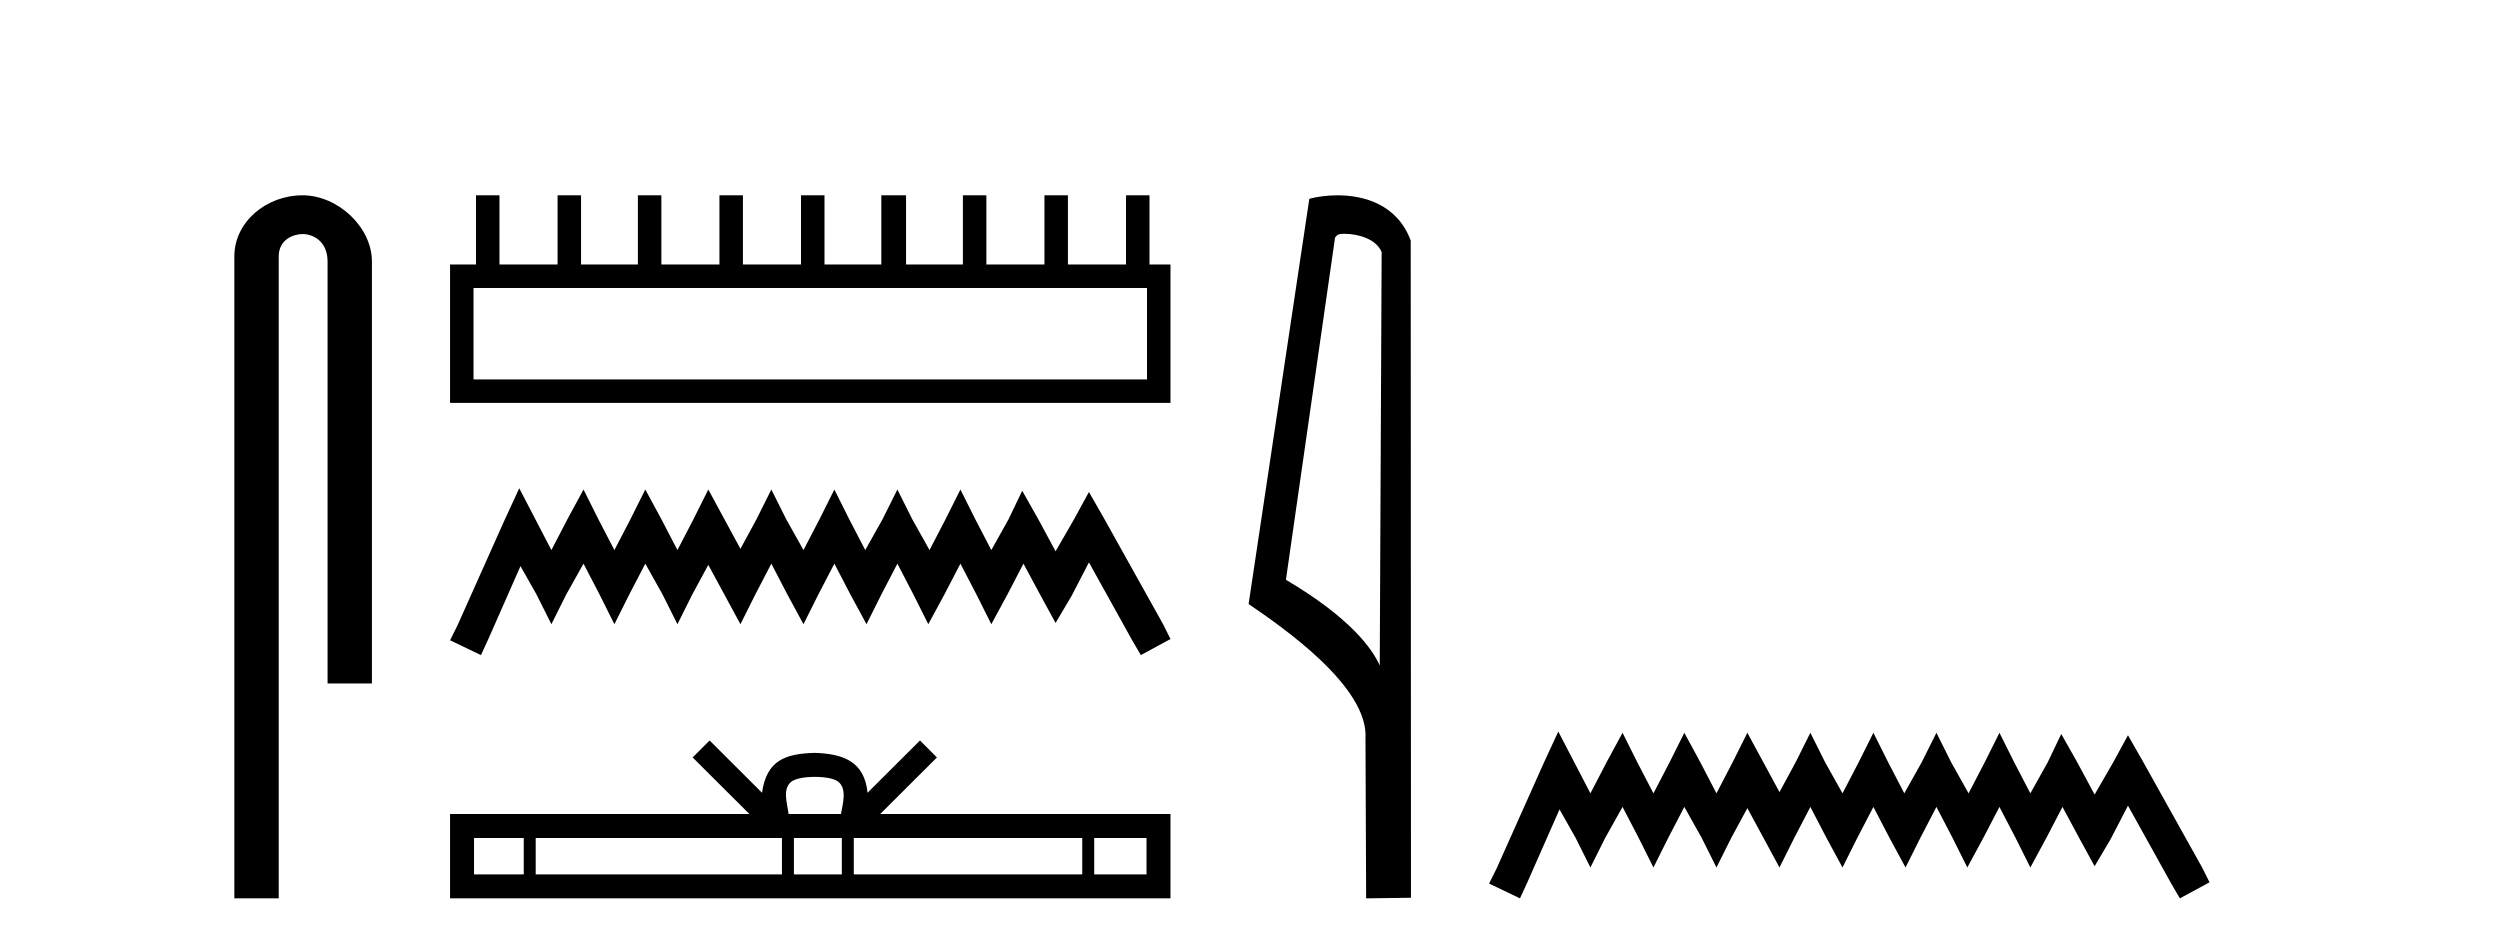
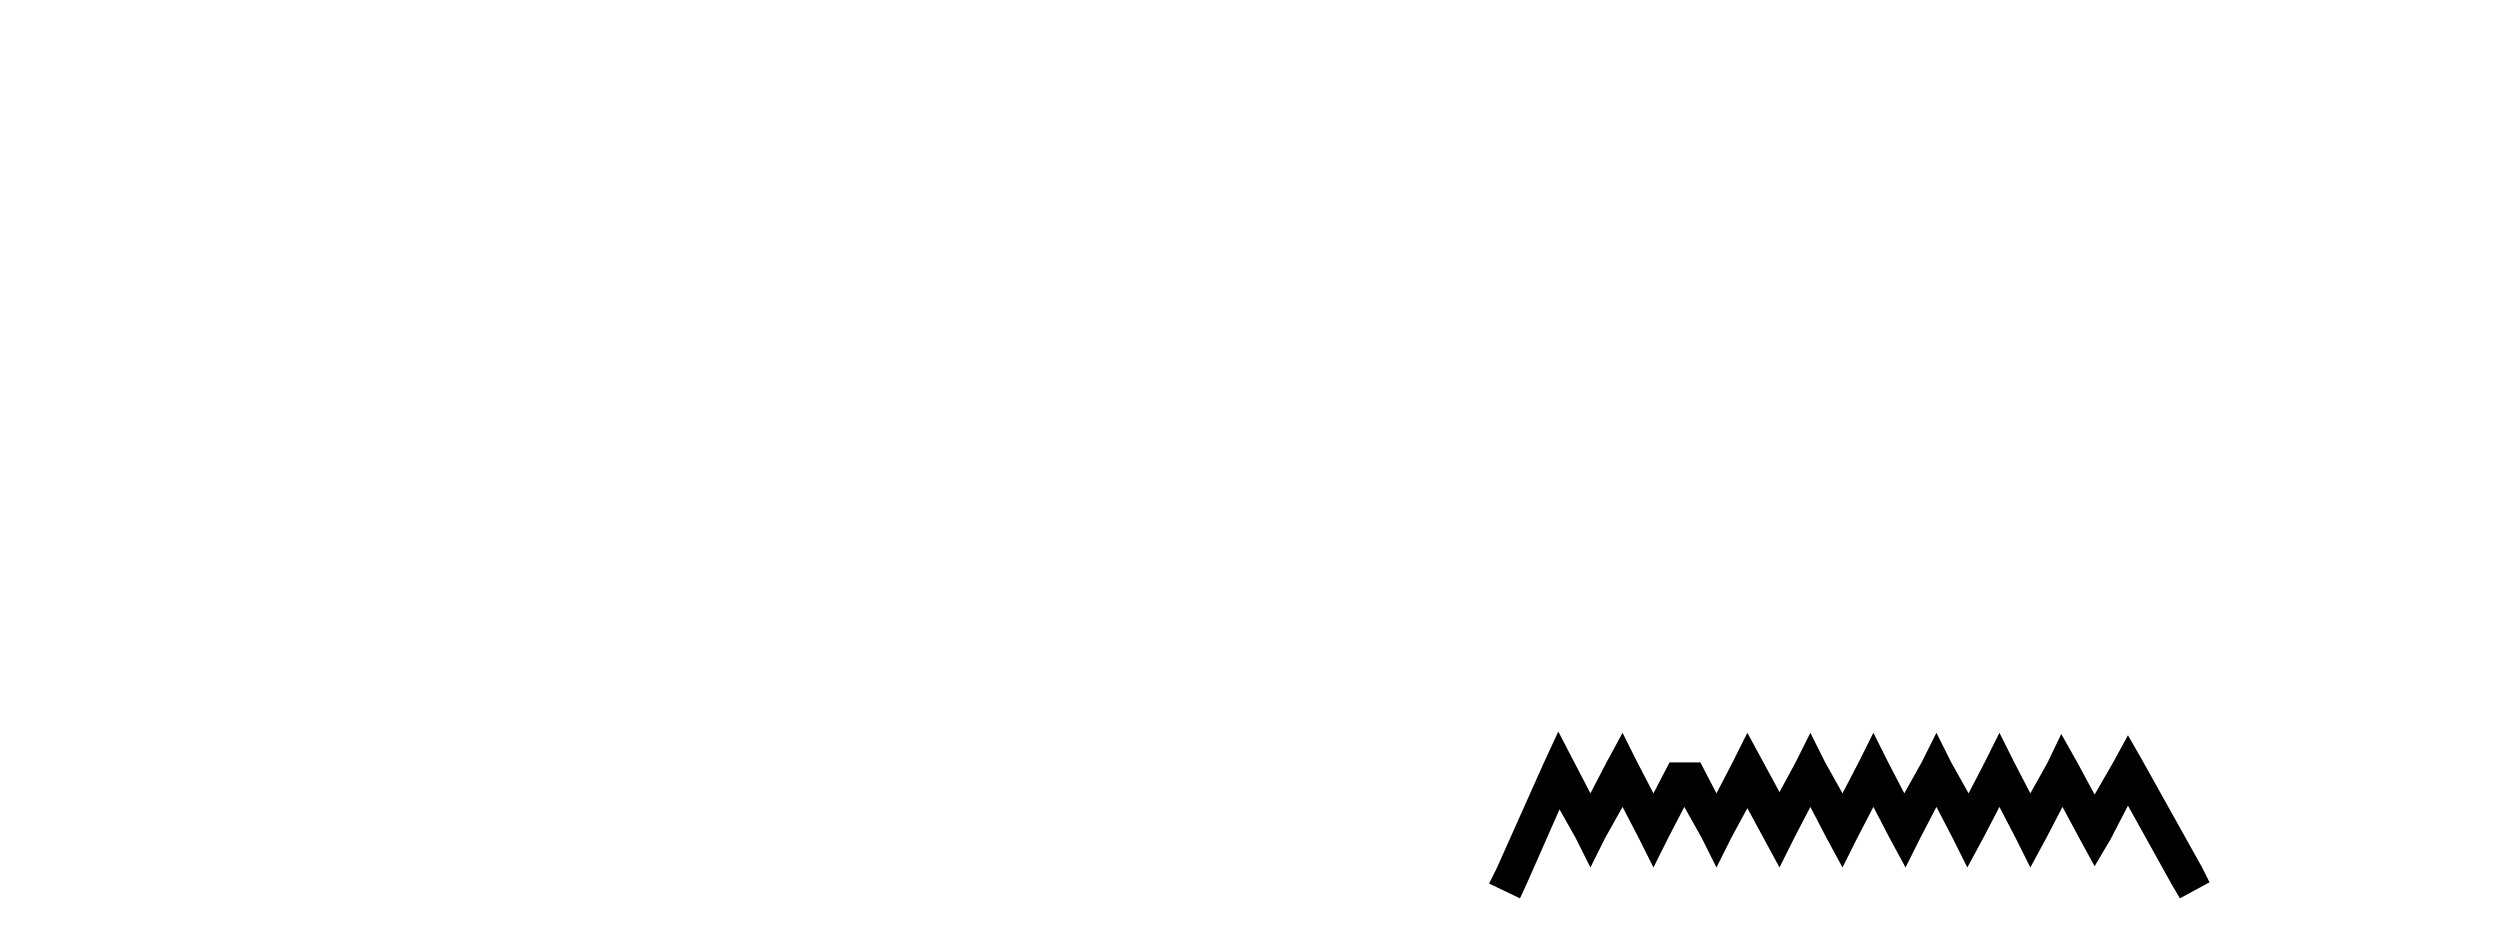
<svg xmlns="http://www.w3.org/2000/svg" width="108.0" height="41.0">
-   <path d="M 13.069 8.437 C 11.5 8.437 10.124 9.591 10.124 11.072 L 10.124 38.809 L 12.041 38.809 L 12.041 11.072 C 12.041 10.346 12.68 10.111 13.081 10.111 C 13.502 10.111 14.151 10.406 14.151 11.296 L 14.151 29.526 L 16.067 29.526 L 16.067 11.296 C 16.067 9.813 14.598 8.437 13.069 8.437 Z" style="fill:#000000;stroke:none" />
-   <path d="M 49.551 12.441 L 49.551 16.391 L 20.456 16.391 L 20.456 12.441 ZM 20.563 8.437 L 20.563 11.426 L 19.442 11.426 L 19.442 17.405 L 50.565 17.405 L 50.565 11.426 L 49.658 11.426 L 49.658 8.437 L 48.644 8.437 L 48.644 11.426 L 46.134 11.426 L 46.134 8.437 L 45.12 8.437 L 45.12 11.426 L 42.611 11.426 L 42.611 8.437 L 41.597 8.437 L 41.597 11.426 L 39.141 11.426 L 39.141 8.437 L 38.073 8.437 L 38.073 11.426 L 35.618 11.426 L 35.618 8.437 L 34.603 8.437 L 34.603 11.426 L 32.094 11.426 L 32.094 8.437 L 31.08 8.437 L 31.08 11.426 L 28.571 11.426 L 28.571 8.437 L 27.557 8.437 L 27.557 11.426 L 25.101 11.426 L 25.101 8.437 L 24.087 8.437 L 24.087 11.426 L 21.577 11.426 L 21.577 8.437 Z" style="fill:#000000;stroke:none" />
-   <path d="M 22.432 21.093 L 21.791 22.481 L 19.762 27.019 L 19.442 27.66 L 20.777 28.3 L 21.097 27.606 L 22.485 24.457 L 23.179 25.685 L 23.82 26.966 L 24.46 25.685 L 25.208 24.35 L 25.902 25.685 L 26.542 26.966 L 27.183 25.685 L 27.877 24.35 L 28.624 25.685 L 29.265 26.966 L 29.905 25.685 L 30.599 24.403 L 31.293 25.685 L 31.987 26.966 L 32.628 25.685 L 33.322 24.35 L 34.016 25.685 L 34.71 26.966 L 35.351 25.685 L 36.045 24.35 L 36.739 25.685 L 37.433 26.966 L 38.073 25.685 L 38.767 24.35 L 39.461 25.685 L 40.102 26.966 L 40.796 25.685 L 41.49 24.35 L 42.184 25.685 L 42.825 26.966 L 43.519 25.685 L 44.213 24.35 L 44.96 25.738 L 45.601 26.912 L 46.295 25.738 L 47.042 24.296 L 48.91 27.66 L 49.284 28.3 L 50.565 27.606 L 50.245 26.966 L 47.683 22.375 L 47.042 21.254 L 46.401 22.428 L 45.601 23.816 L 44.853 22.428 L 44.159 21.2 L 43.572 22.428 L 42.825 23.763 L 42.131 22.428 L 41.49 21.147 L 40.849 22.428 L 40.155 23.763 L 39.408 22.428 L 38.767 21.147 L 38.127 22.428 L 37.379 23.763 L 36.685 22.428 L 36.045 21.147 L 35.404 22.428 L 34.71 23.763 L 33.963 22.428 L 33.322 21.147 L 32.682 22.428 L 31.987 23.709 L 31.293 22.428 L 30.599 21.147 L 29.959 22.428 L 29.265 23.763 L 28.571 22.428 L 27.877 21.147 L 27.236 22.428 L 26.542 23.763 L 25.848 22.428 L 25.208 21.147 L 24.514 22.428 L 23.82 23.763 L 23.126 22.428 L 22.432 21.093 Z" style="fill:#000000;stroke:none" />
-   <path d="M 35.199 33.561 C 35.703 33.561 36.007 33.646 36.164 33.736 C 36.622 34.028 36.404 34.728 36.33 35.164 L 34.067 35.164 C 34.013 34.718 33.766 34.036 34.233 33.736 C 34.391 33.646 34.694 33.561 35.199 33.561 ZM 22.626 36.201 L 22.626 37.773 L 20.478 37.773 L 20.478 36.201 ZM 33.78 36.201 L 33.78 37.773 L 23.142 37.773 L 23.142 36.201 ZM 36.367 36.201 L 36.367 37.773 L 34.297 37.773 L 34.297 36.201 ZM 46.753 36.201 L 46.753 37.773 L 36.884 37.773 L 36.884 36.201 ZM 49.53 36.201 L 49.53 37.773 L 47.27 37.773 L 47.27 36.201 ZM 30.655 31.988 L 29.923 32.722 L 32.372 35.164 L 19.442 35.164 L 19.442 38.809 L 50.565 38.809 L 50.565 35.164 L 38.026 35.164 L 40.475 32.722 L 39.743 31.988 L 37.478 34.247 C 37.343 32.878 36.405 32.564 35.199 32.524 C 33.91 32.559 33.119 32.85 32.919 34.247 L 30.655 31.988 Z" style="fill:#000000;stroke:none" />
-   <path d="M 58.075 10.1 C 58.7 10.1 59.464 10.34 59.687 10.89 L 59.605 28.751 L 59.605 28.751 C 59.288 28.034 58.347 26.699 55.552 25.046 L 57.674 10.263 C 57.774 10.157 57.771 10.1 58.075 10.1 ZM 59.605 28.751 L 59.605 28.751 C 59.605 28.751 59.605 28.751 59.605 28.751 L 59.605 28.751 L 59.605 28.751 ZM 57.778 8.437 C 57.3 8.437 56.869 8.505 56.563 8.588 L 53.94 26.094 C 55.328 27.044 59.141 29.648 58.989 31.91 L 59.017 38.809 L 60.954 38.783 L 60.943 10.393 C 60.367 8.837 58.936 8.437 57.778 8.437 Z" style="fill:#000000;stroke:none" />
-   <path d="M 67.318 31.602 L 66.677 32.99 L 64.649 37.528 L 64.328 38.169 L 65.663 38.809 L 65.983 38.115 L 67.371 34.966 L 68.065 36.193 L 68.706 37.475 L 69.347 36.193 L 70.094 34.859 L 70.788 36.193 L 71.429 37.475 L 72.069 36.193 L 72.763 34.859 L 73.511 36.193 L 74.151 37.475 L 74.792 36.193 L 75.486 34.912 L 76.18 36.193 L 76.874 37.475 L 77.514 36.193 L 78.208 34.859 L 78.902 36.193 L 79.596 37.475 L 80.237 36.193 L 80.931 34.859 L 81.625 36.193 L 82.319 37.475 L 82.96 36.193 L 83.654 34.859 L 84.348 36.193 L 84.988 37.475 L 85.682 36.193 L 86.376 34.859 L 87.07 36.193 L 87.711 37.475 L 88.405 36.193 L 89.099 34.859 L 89.846 36.247 L 90.487 37.421 L 91.181 36.247 L 91.928 34.805 L 93.797 38.169 L 94.171 38.809 L 95.452 38.115 L 95.131 37.475 L 92.569 32.884 L 91.928 31.763 L 91.288 32.937 L 90.487 34.325 L 89.74 32.937 L 89.046 31.709 L 88.458 32.937 L 87.711 34.272 L 87.017 32.937 L 86.376 31.656 L 85.736 32.937 L 85.042 34.272 L 84.294 32.937 L 83.654 31.656 L 83.013 32.937 L 82.266 34.272 L 81.572 32.937 L 80.931 31.656 L 80.29 32.937 L 79.596 34.272 L 78.849 32.937 L 78.208 31.656 L 77.568 32.937 L 76.874 34.218 L 76.18 32.937 L 75.486 31.656 L 74.845 32.937 L 74.151 34.272 L 73.457 32.937 L 72.763 31.656 L 72.123 32.937 L 71.429 34.272 L 70.735 32.937 L 70.094 31.656 L 69.4 32.937 L 68.706 34.272 L 68.012 32.937 L 67.318 31.602 Z" style="fill:#000000;stroke:none" />
+   <path d="M 67.318 31.602 L 66.677 32.99 L 64.649 37.528 L 64.328 38.169 L 65.663 38.809 L 65.983 38.115 L 67.371 34.966 L 68.065 36.193 L 68.706 37.475 L 69.347 36.193 L 70.094 34.859 L 70.788 36.193 L 71.429 37.475 L 72.069 36.193 L 72.763 34.859 L 73.511 36.193 L 74.151 37.475 L 74.792 36.193 L 75.486 34.912 L 76.18 36.193 L 76.874 37.475 L 77.514 36.193 L 78.208 34.859 L 78.902 36.193 L 79.596 37.475 L 80.237 36.193 L 80.931 34.859 L 81.625 36.193 L 82.319 37.475 L 82.96 36.193 L 83.654 34.859 L 84.348 36.193 L 84.988 37.475 L 85.682 36.193 L 86.376 34.859 L 87.07 36.193 L 87.711 37.475 L 88.405 36.193 L 89.099 34.859 L 89.846 36.247 L 90.487 37.421 L 91.181 36.247 L 91.928 34.805 L 93.797 38.169 L 94.171 38.809 L 95.452 38.115 L 95.131 37.475 L 92.569 32.884 L 91.928 31.763 L 91.288 32.937 L 90.487 34.325 L 89.74 32.937 L 89.046 31.709 L 88.458 32.937 L 87.711 34.272 L 87.017 32.937 L 86.376 31.656 L 85.736 32.937 L 85.042 34.272 L 84.294 32.937 L 83.654 31.656 L 83.013 32.937 L 82.266 34.272 L 81.572 32.937 L 80.931 31.656 L 80.29 32.937 L 79.596 34.272 L 78.849 32.937 L 78.208 31.656 L 77.568 32.937 L 76.874 34.218 L 76.18 32.937 L 75.486 31.656 L 74.845 32.937 L 74.151 34.272 L 73.457 32.937 L 72.123 32.937 L 71.429 34.272 L 70.735 32.937 L 70.094 31.656 L 69.4 32.937 L 68.706 34.272 L 68.012 32.937 L 67.318 31.602 Z" style="fill:#000000;stroke:none" />
</svg>